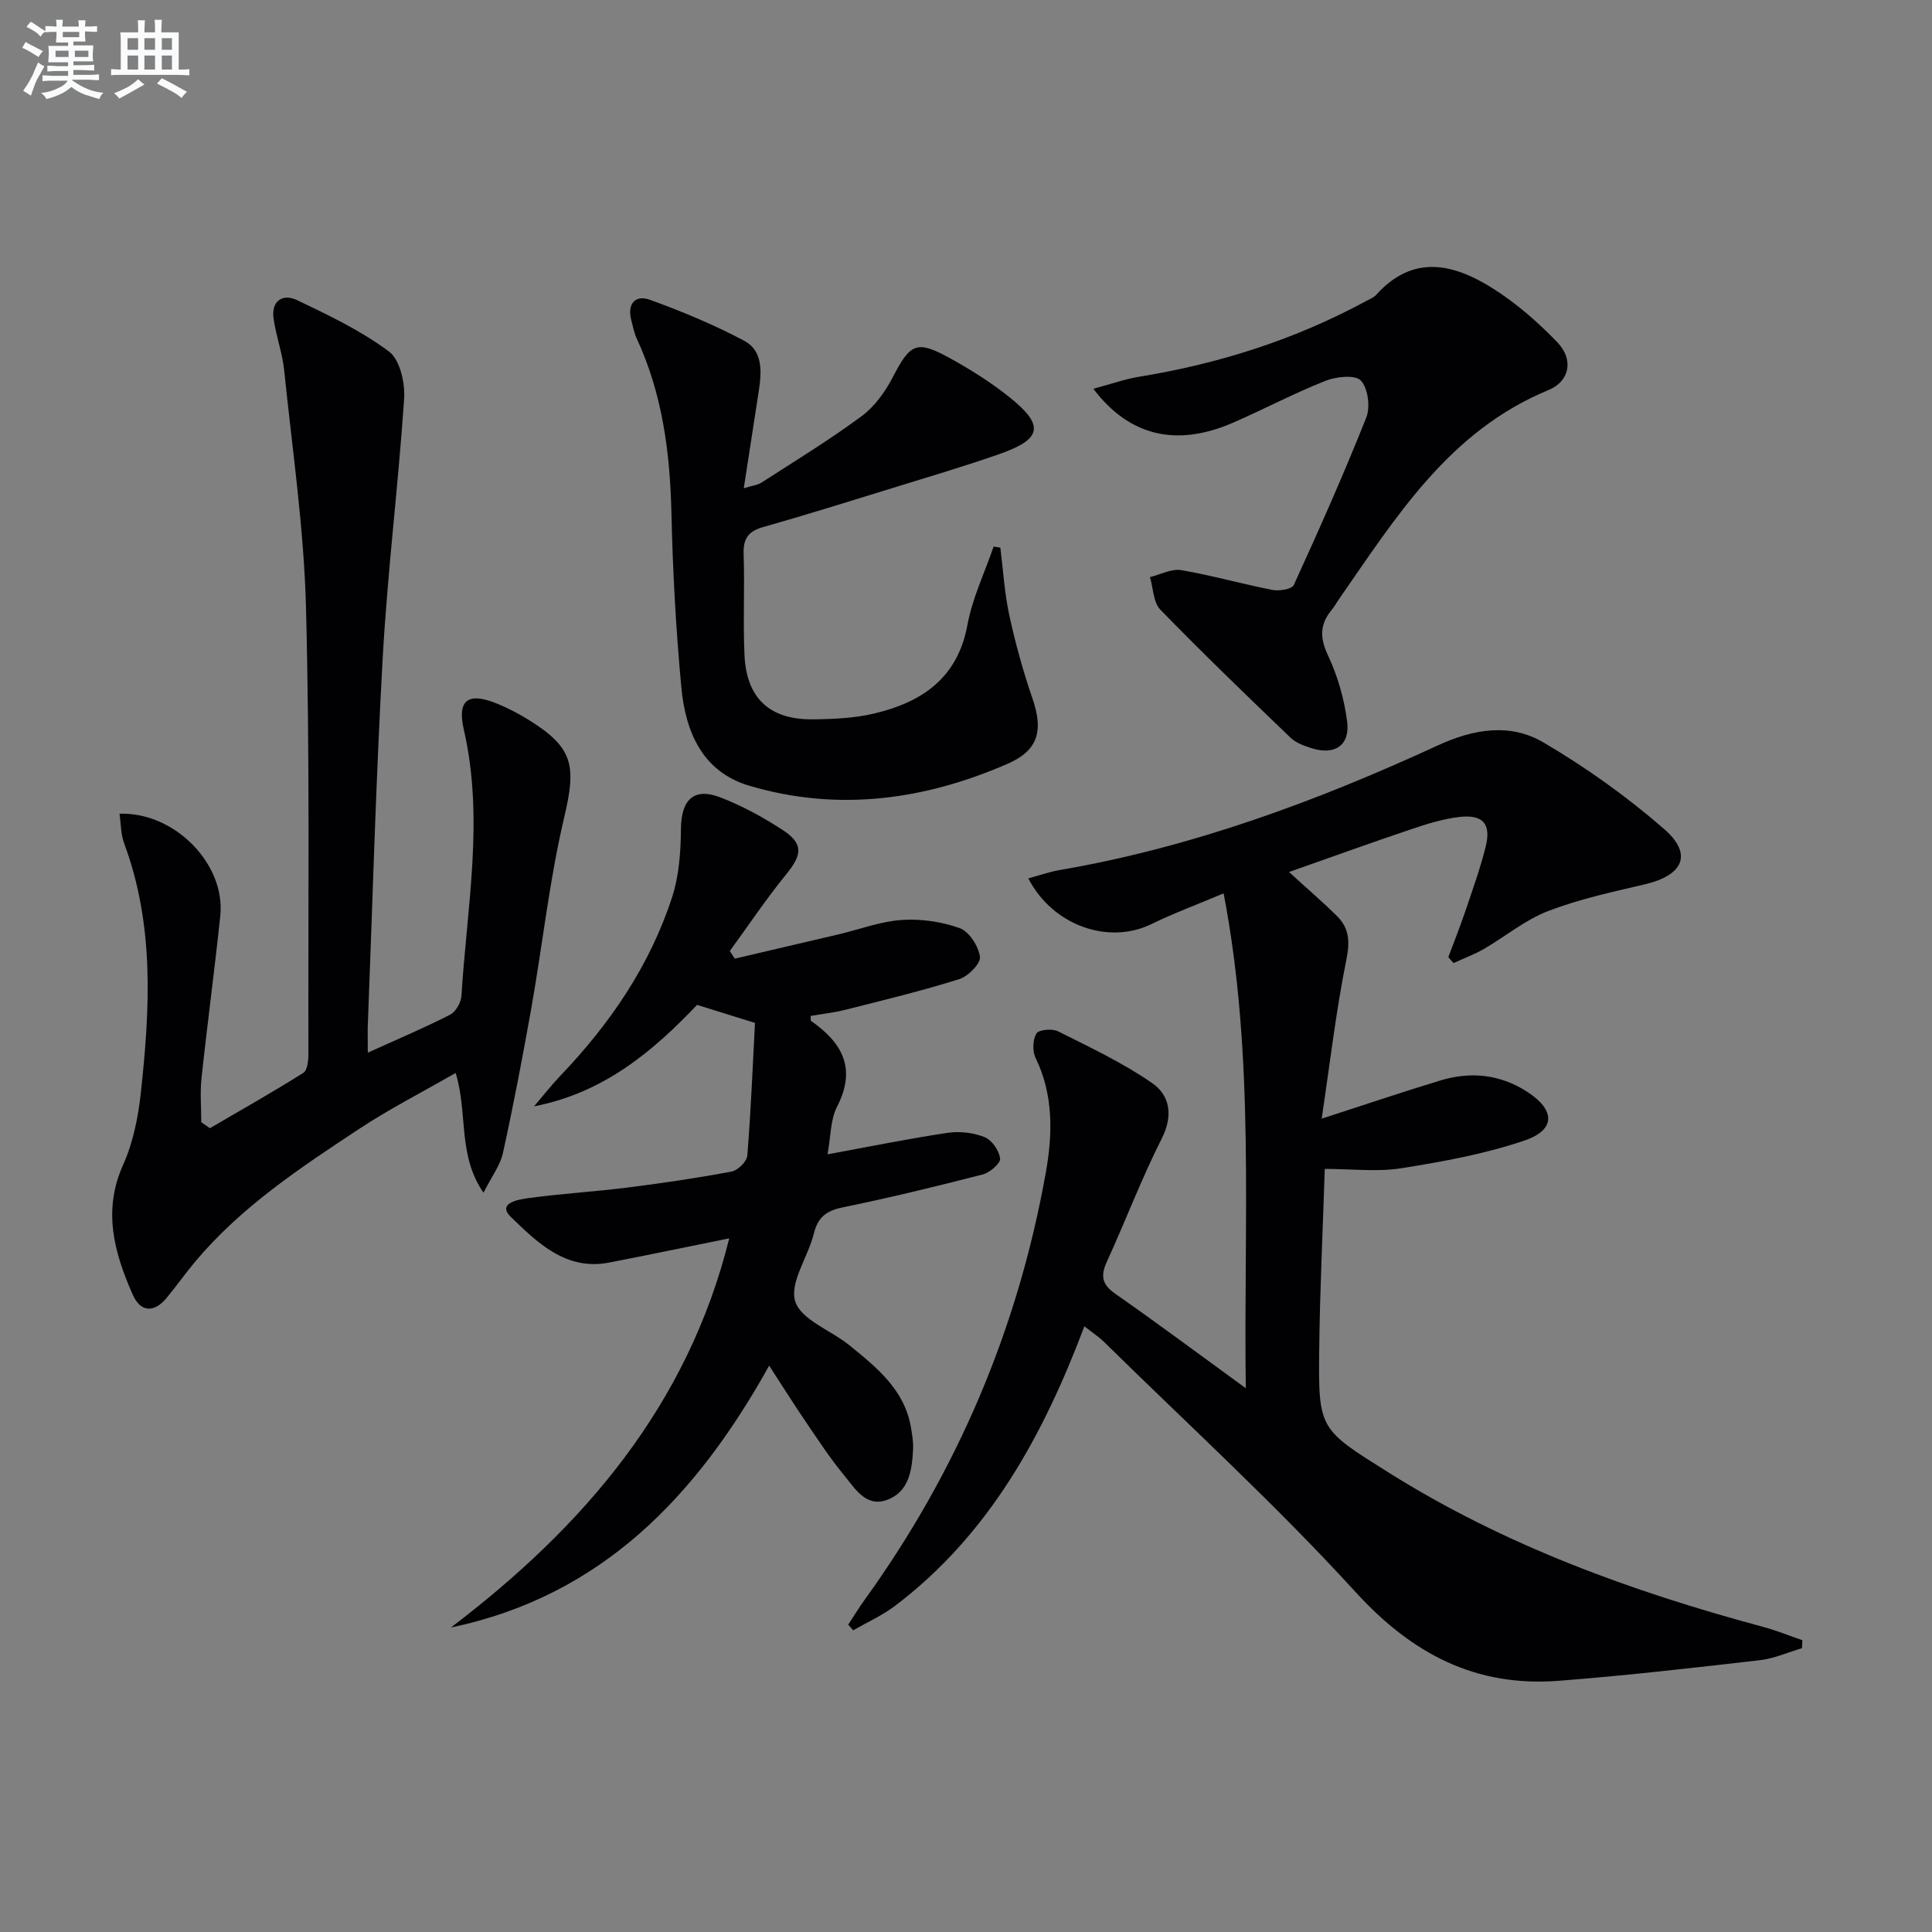
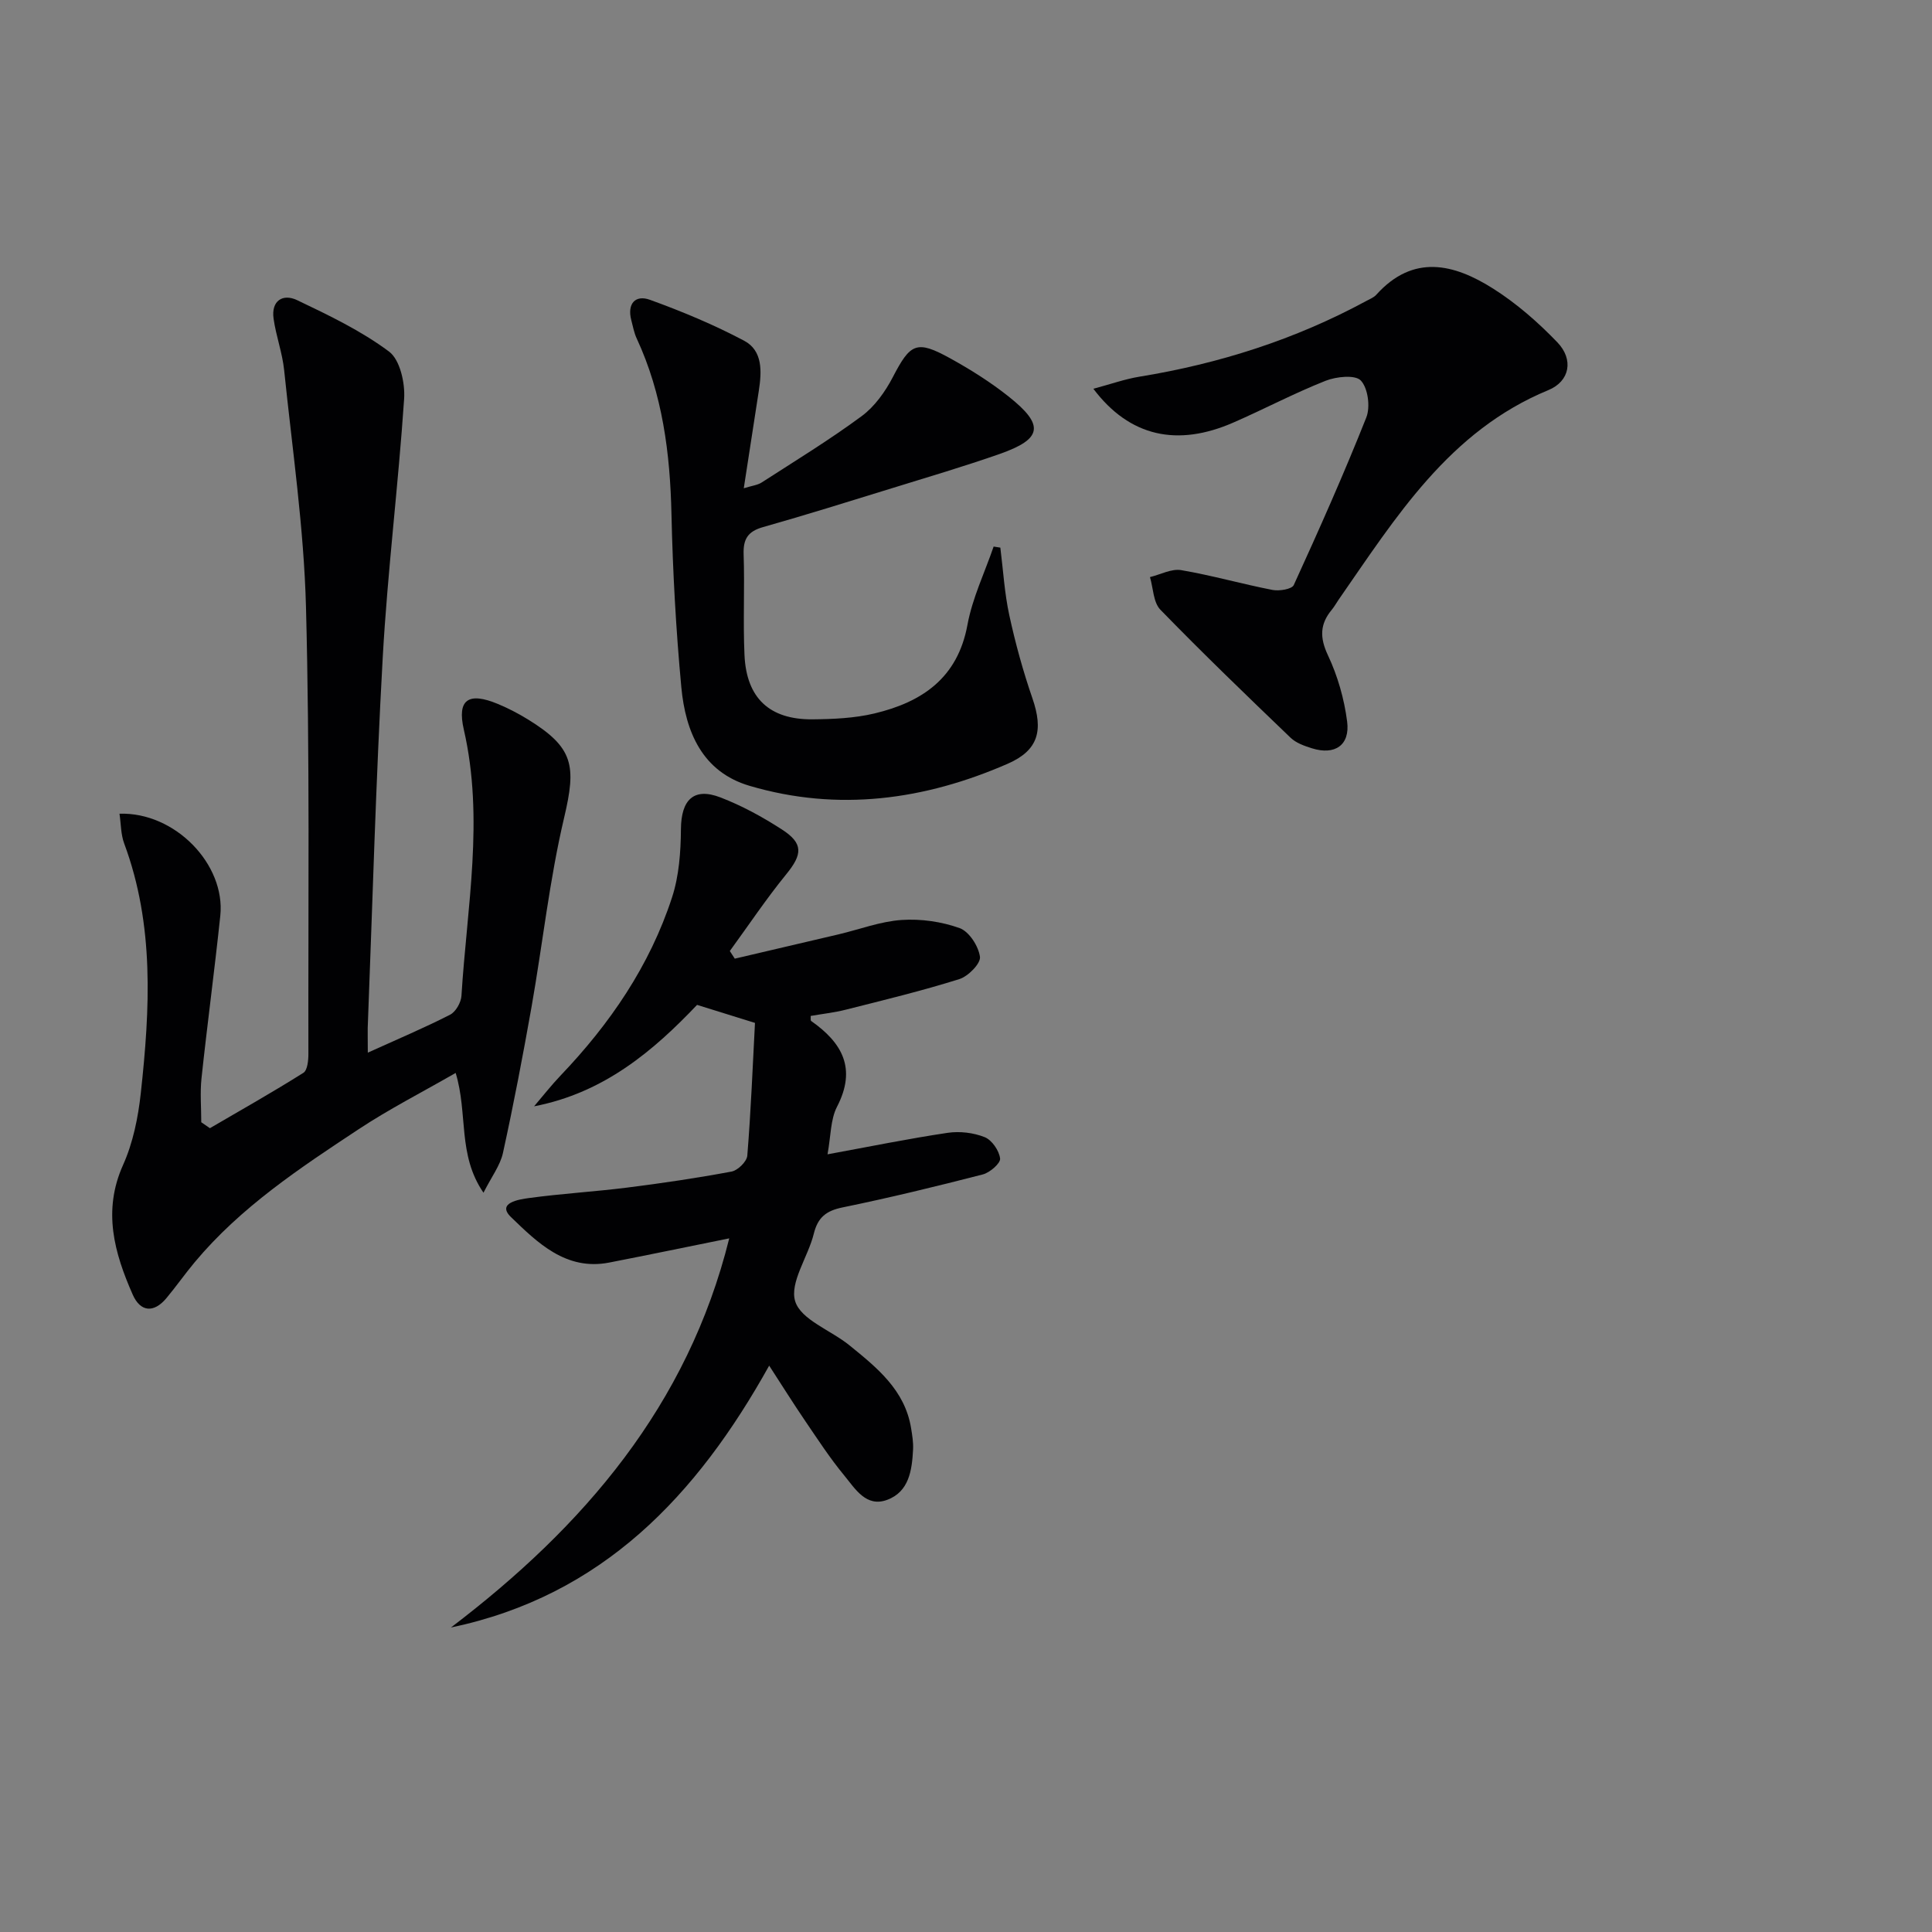
<svg xmlns="http://www.w3.org/2000/svg" enable-background="new 0 0 400 400" viewBox="0 0 400 400">
  <rect x="0" y="0" width="400" height="400" fill="#808080" stroke="none" />
  <g fill="#010103">
-     <path d="m299.86 198.17c1.18-3.18 2.45-6.33 3.53-9.54 1.49-4.41 3.07-8.8 4.2-13.31 1.18-4.73-.53-6.73-5.42-6.18-3.42.39-6.8 1.47-10.08 2.57-8.28 2.79-16.49 5.76-25.21 8.83 3.67 3.36 6.9 6.13 9.93 9.12 2.55 2.52 2.7 5.31 1.94 9.04-2.12 10.47-3.35 21.12-5.11 32.91 9.21-2.98 16.86-5.58 24.6-7.92 6.34-1.91 12.46-1.26 18.11 2.46 5.63 3.7 5.75 7.77-.68 9.97-8.22 2.8-16.92 4.38-25.54 5.75-4.99.79-10.21.14-15.85.14-.41 12.79-1.01 25.06-1.15 37.33-.2 16.68.04 16.53 14.33 25.51 24.04 15.1 50.32 24.64 77.55 31.97 2.77.74 5.44 1.84 8.15 2.77-.03.55-.05 1.1-.08 1.65-2.91.86-5.78 2.15-8.75 2.49-13.85 1.59-27.71 3.19-41.61 4.26-17.17 1.33-30.35-5.54-42.08-18.39-16.47-18.05-34.59-34.59-52.03-51.74-1.15-1.13-2.53-2.02-4.1-3.26-8.57 22.71-19.76 43.12-39.17 57.85-2.65 2.01-5.78 3.41-8.69 5.09-.35-.39-.7-.78-1.04-1.17 1.12-1.7 2.18-3.45 3.37-5.1 19.28-26.71 31.84-56.34 37.58-88.71 1.37-7.73 1.57-15.93-2.16-23.55-.68-1.39-.59-3.77.19-5.05.49-.8 3.26-1.04 4.46-.44 6.62 3.32 13.39 6.51 19.45 10.69 3.71 2.56 4.46 6.72 2.02 11.53-4.19 8.29-7.49 17.03-11.36 25.49-1.33 2.91-1.03 4.69 1.73 6.62 8.81 6.15 17.43 12.58 27.04 19.57-.5-34.56 1.97-68.24-4.59-102.46-5.58 2.35-10.37 4.13-14.94 6.36-8.83 4.32-20.41.38-25.5-9.46 2.27-.61 4.36-1.36 6.52-1.73 27.36-4.7 53.15-14.23 78.22-25.78 7.5-3.46 15.02-4.69 21.94-.62 8.81 5.18 17.27 11.21 24.97 17.92 5.99 5.22 3.95 9.58-4.04 11.45-6.75 1.58-13.59 3.06-20.03 5.54-4.73 1.82-8.81 5.26-13.27 7.84-1.99 1.15-4.18 1.95-6.27 2.91-.36-.4-.72-.81-1.08-1.22z" />
    <path d="m76.15 217.94c6.33-2.87 11.79-5.17 17.04-7.86 1.17-.6 2.27-2.53 2.35-3.92 1.13-18.35 4.73-36.66.49-55.1-1.44-6.25.96-7.85 7.06-5.31 2.14.89 4.23 1.98 6.2 3.19 9.49 5.85 10.06 9.54 7.51 20.34-3.04 12.88-4.45 26.13-6.75 39.19-1.79 10.11-3.72 20.21-5.92 30.24-.57 2.59-2.36 4.92-4.03 8.23-5.41-7.88-3.18-16.33-5.76-24.8-6.97 4.01-13.74 7.46-20.05 11.63-12.21 8.06-24.46 16.16-33.98 27.56-2.02 2.42-3.84 5.02-5.86 7.44-2.62 3.14-5.39 2.86-6.97-.73-3.81-8.64-6.27-17.34-2-26.85 2.06-4.59 3.12-9.82 3.67-14.86 1.9-17.4 2.85-34.8-3.44-51.7-.7-1.88-.66-4.05-.97-6.16 11.52-.37 21.98 10.51 20.87 21.12-1.18 11.23-2.69 22.42-3.89 33.64-.32 3.01-.05 6.08-.05 9.12.6.41 1.2.82 1.79 1.23 6.48-3.78 13.01-7.47 19.35-11.46.86-.54 1.05-2.64 1.04-4.02-.06-30.81.31-61.64-.5-92.44-.43-16.37-2.84-32.69-4.52-49.02-.37-3.6-1.69-7.09-2.19-10.68-.52-3.71 1.92-5.23 4.89-3.81 6.56 3.13 13.24 6.33 19.02 10.64 2.27 1.7 3.34 6.52 3.12 9.79-1.2 17.87-3.43 35.67-4.43 53.55-1.43 25.56-2.12 51.17-3.11 76.75-.02 1.17.02 2.33.02 5.06z" />
    <path d="m150.98 256.39c-8.65 1.75-16.74 3.43-24.85 5.01-8.96 1.75-14.89-4.16-20.32-9.4-3.09-2.98 1.73-3.69 3.72-3.96 6.74-.92 13.55-1.31 20.3-2.16 7.24-.91 14.47-1.98 21.63-3.32 1.29-.24 3.16-2.07 3.26-3.29.75-9.27 1.12-18.57 1.59-27.49-4.18-1.3-7.82-2.43-11.99-3.73-9 9.47-19.24 18.21-33.74 21 1.82-2.13 3.54-4.34 5.47-6.36 10.24-10.72 18.48-22.75 23.09-36.9 1.45-4.44 1.8-9.39 1.84-14.11.04-6.06 2.62-8.72 8.16-6.59 4.46 1.71 8.75 4.06 12.77 6.66 4.47 2.89 4.22 5.15.88 9.25-4.15 5.09-7.81 10.58-11.69 15.9.34.53.69 1.05 1.03 1.58 7.16-1.67 14.33-3.34 21.48-5.03 4.36-1.03 8.66-2.68 13.06-2.98 3.98-.27 8.27.34 12.02 1.69 1.96.71 3.9 3.73 4.2 5.93.19 1.38-2.43 4.04-4.26 4.62-7.73 2.43-15.63 4.34-23.5 6.33-2.39.61-4.86.87-7.29 1.3.04.45-.06.93.1 1.04 6.44 4.52 9.45 9.84 5.36 17.75-1.37 2.65-1.27 6.05-1.97 9.86 8.69-1.59 16.74-3.24 24.87-4.45 2.49-.37 5.36-.03 7.68.9 1.49.6 2.99 2.79 3.18 4.42.11.98-2.11 2.91-3.57 3.29-9.62 2.48-19.29 4.83-29.03 6.83-3.39.69-5.13 2.04-5.97 5.44-1.18 4.81-5.06 10.13-3.85 14.01 1.19 3.82 7.38 5.98 11.21 9.09 5.69 4.62 11.49 9.25 12.78 17.16.24 1.47.49 2.97.41 4.44-.22 4.26-.82 8.73-5.37 10.41-4.34 1.61-6.61-2.3-8.84-5-2.96-3.58-5.51-7.5-8.13-11.35-2.49-3.66-4.84-7.42-7.45-11.44-14.98 26.91-34.54 47.65-65.89 54.22 27.51-20.91 49.03-45.95 57.62-80.57z" />
    <path d="m207.11 113.38c.59 4.68.86 9.43 1.86 14.02 1.26 5.81 2.85 11.58 4.79 17.2 2.25 6.54 1.32 10.7-5.09 13.51-17.23 7.53-35.15 9.99-53.47 4.59-9.82-2.89-13.28-11.22-14.14-20.43-1.11-11.9-1.77-23.86-2.04-35.81-.28-12.61-1.84-24.84-7.2-36.39-.55-1.18-.78-2.51-1.12-3.79-.89-3.41.85-5.3 3.86-4.21 6.66 2.41 13.25 5.16 19.5 8.47 3.89 2.06 3.65 6.39 3.05 10.33-1 6.52-2.01 13.04-3.12 20.22 1.69-.53 2.84-.64 3.71-1.2 6.96-4.49 14.05-8.82 20.71-13.74 2.69-1.99 4.88-5.07 6.45-8.09 3.63-6.99 4.9-7.72 11.89-3.86 4.2 2.32 8.33 4.92 12.08 7.9 7.47 5.93 7 8.78-1.89 11.9-7.35 2.57-14.83 4.78-22.27 7.08-8.88 2.74-17.75 5.52-26.69 8.05-3.12.88-4.13 2.45-4.02 5.63.24 6.95-.14 13.93.18 20.88.41 8.9 5.18 13.36 14.07 13.29 4.29-.04 8.7-.23 12.85-1.22 9.82-2.35 17.21-7.3 19.24-18.34 1.02-5.55 3.57-10.82 5.42-16.21.46.07.92.15 1.39.22z" />
-     <path d="m226.37 80.49c3.63-.97 6.53-2.01 9.53-2.5 16.51-2.69 32.22-7.69 46.96-15.67.73-.4 1.58-.72 2.11-1.32 7.65-8.48 16.08-6.37 24.18-1.24 4.85 3.07 9.3 6.97 13.29 11.12 3.4 3.54 2.6 8.05-1.87 9.89-20.57 8.48-31.57 26.34-43.43 43.4-.47.68-.87 1.42-1.4 2.06-2.48 2.98-2.53 5.78-.8 9.45 2.01 4.26 3.37 9.03 3.97 13.71.63 4.92-2.56 7.02-7.28 5.54-1.57-.49-3.3-1.1-4.44-2.2-9.09-8.72-18.17-17.47-26.95-26.5-1.47-1.52-1.47-4.46-2.15-6.75 2.16-.52 4.45-1.78 6.46-1.44 6.35 1.08 12.58 2.87 18.91 4.1 1.4.27 4-.15 4.4-1.01 5.24-11.46 10.37-22.99 15.02-34.7.86-2.18.35-6.06-1.13-7.64-1.16-1.24-5.09-.83-7.31.05-6.47 2.56-12.66 5.84-19.05 8.63-11.61 5.09-21.51 2.98-29.02-6.98z" />
+     <path d="m226.37 80.49c3.63-.97 6.53-2.01 9.53-2.5 16.51-2.69 32.22-7.69 46.96-15.67.73-.4 1.58-.72 2.11-1.32 7.65-8.48 16.08-6.37 24.18-1.24 4.85 3.07 9.3 6.97 13.29 11.12 3.4 3.54 2.6 8.05-1.87 9.89-20.57 8.48-31.57 26.34-43.43 43.4-.47.68-.87 1.42-1.4 2.06-2.48 2.98-2.53 5.78-.8 9.45 2.01 4.26 3.37 9.03 3.97 13.71.63 4.92-2.56 7.02-7.28 5.54-1.57-.49-3.3-1.1-4.44-2.2-9.09-8.72-18.17-17.47-26.95-26.5-1.47-1.52-1.47-4.46-2.15-6.75 2.16-.52 4.45-1.78 6.46-1.44 6.35 1.08 12.58 2.87 18.91 4.1 1.4.27 4-.15 4.4-1.01 5.24-11.46 10.37-22.99 15.02-34.7.86-2.18.35-6.06-1.13-7.64-1.16-1.24-5.09-.83-7.31.05-6.47 2.56-12.66 5.84-19.05 8.63-11.61 5.09-21.51 2.98-29.02-6.98" />
  </g>
-   <path d="m6.8 9.5c.6.3 1.3.7 2.1 1.1-.4.4-.7.8-.9 1.2-.7-.4-1.3-.8-1.8-1.1s-1.1-.6-1.6-.8c.2-.4.5-.8.7-1.2.4.2.8.5 1.5.8zm.9 6.9c-.3.6-.5 1.1-.7 1.7s-.4 1.1-.6 1.7c-.6-.4-1.1-.7-1.6-1 .7-1 1.2-1.8 1.5-2.4.3-.5.6-1.1.8-1.7.3-.6.5-1.2.8-1.8.3.3.8.6 1.3.8-.7 1.3-1.2 2.2-1.5 2.7zm.1-11c.4.3 1 .7 1.7 1.1-.5.2-.8.6-1.1 1.1-.5-.6-1-1-1.4-1.2s-.9-.6-1.5-.8c.2-.4.5-.7.9-1.1.5.3.9.6 1.4.9zm10.5 13.1c1 .4 2 .6 3.1.7-.4.4-.7.8-.8 1.3-.9-.2-1.9-.6-3-.9-1-.4-2-.9-2.8-1.6-.5.4-1.1.9-1.9 1.3s-1.9.9-3.3 1.2c-.1-.3-.5-.8-1.1-1.3 1 0 2.1-.3 3.2-.8 1.2-.5 1.9-1 2.3-1.7h-3.2c-.4 0-1 0-2 .1v-1.2c1 0 1.7.1 2 .1h3.3v-1h-2.3c-.2 0-.9 0-2 .1v-1.2c1.2 0 1.9.1 2 .1h2.3v-.8h-4.1c0-.7.1-1.2.1-1.6 0-.5 0-1.1-.1-1.8h4.1v-.7h-2.5c0-.6.1-1.1.1-1.6v-.6h-.5c-.4 0-1 0-1.8.1v-1.3c1.2 0 1.9.1 2.1.1h.2c0-.3 0-.8-.1-1.4h1.4c0 .6-.1 1-.1 1.4h3.4c0-.4 0-.8-.1-1.3h1.5c0 .4-.1.9-.1 1.3.7 0 1.5 0 2.5-.1v1.2c-1 0-1.8-.1-2.5-.1v.6c0 .3 0 .8.1 1.5h-2.5v.8h4.1c0 .8-.1 1.3-.1 1.8s0 1 .1 1.5h-4.1v.8h1.4c.8 0 1.8 0 2.9-.1v1.2c-1 0-1.9-.1-2.8-.1h-1.5v1h3.2c.3 0 1 0 2.1-.1v1.2c-1.1 0-1.8-.1-2.1-.1h-3.4l-.1.1c1.4 1 2.4 1.5 3.4 1.9zm-4.1-6.7v-1.3h-2.7v1.3zm2.2-4.1v-1.1h-3.4v1.1zm1.9 4.1v-1.3h-2.8v1.3z" fill="#fafbfc" />
-   <path d="m37 6.7v2.3 5.4c1 0 1.8 0 2.2-.1v1.3c-.6 0-1.5-.1-2.5-.1h-11.9c-.7 0-1.3 0-1.8.1v-1.3c.5 0 1.1.1 2 .1v-5.2c0-1 0-1.8-.1-2.5h3.7c0-1.3 0-2.1-.1-2.5h1.5c0 .4-.1 1.3-.1 2.5h2.2c0-1.2 0-2.1-.1-2.6h1.5c0 .4-.1 1.3-.1 2.6zm-12.3 13.7c-.3-.4-.7-.8-1.1-1.1 1.1-.4 2.1-.9 2.9-1.3.8-.5 1.5-1 2.1-1.6.4.4.9.8 1.3 1.1-2.5 1.4-4.2 2.4-5.2 2.9zm3.9-10.1v-2.4h-2.2v2.4zm0 4.1v-2.9h-2.2v2.9zm3.5-4.1v-2.4h-2.2v2.4zm0 4.1v-2.9h-2.2v2.9zm.4 2.9 1-1.1c.6.3 1.4.7 2.5 1.3s2 1.1 2.7 1.5c-.4.4-.8.8-1.1 1.3-.8-.8-2.5-1.7-5.1-3zm3.1-7v-2.4h-2.1v2.4zm0 4.1v-2.9h-2.1v2.9z" fill="#fafbfc" />
</svg>